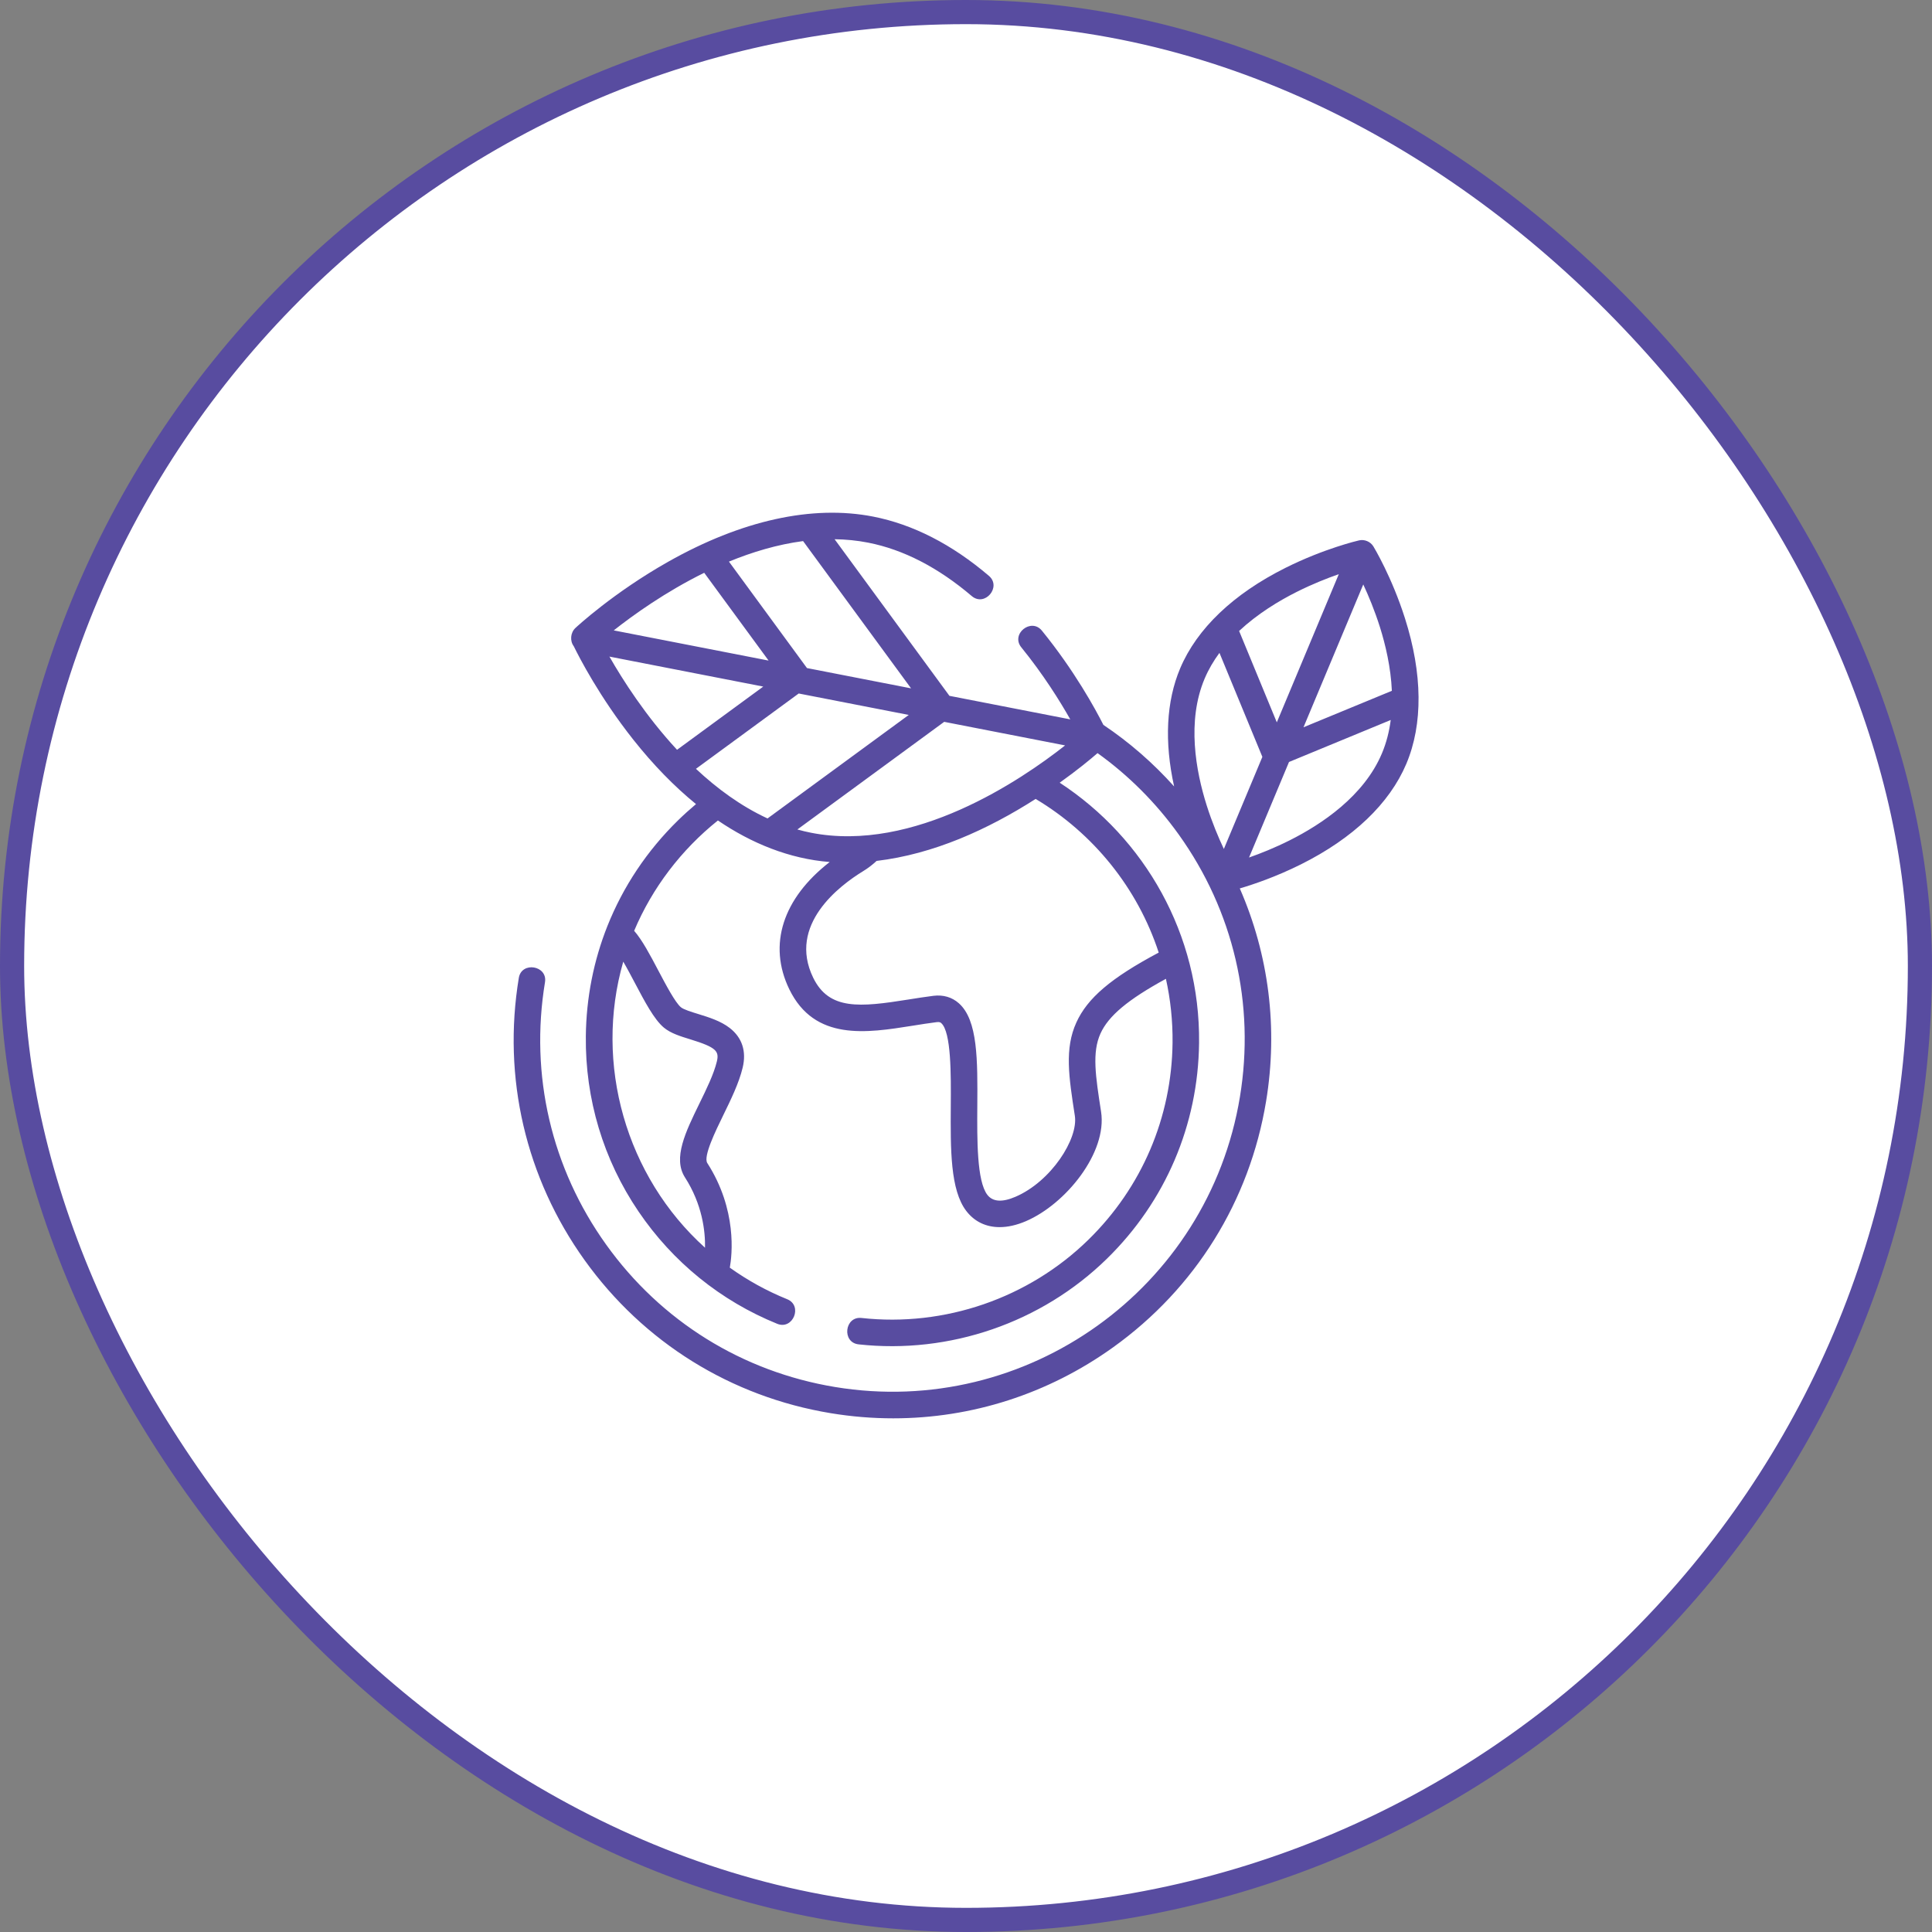
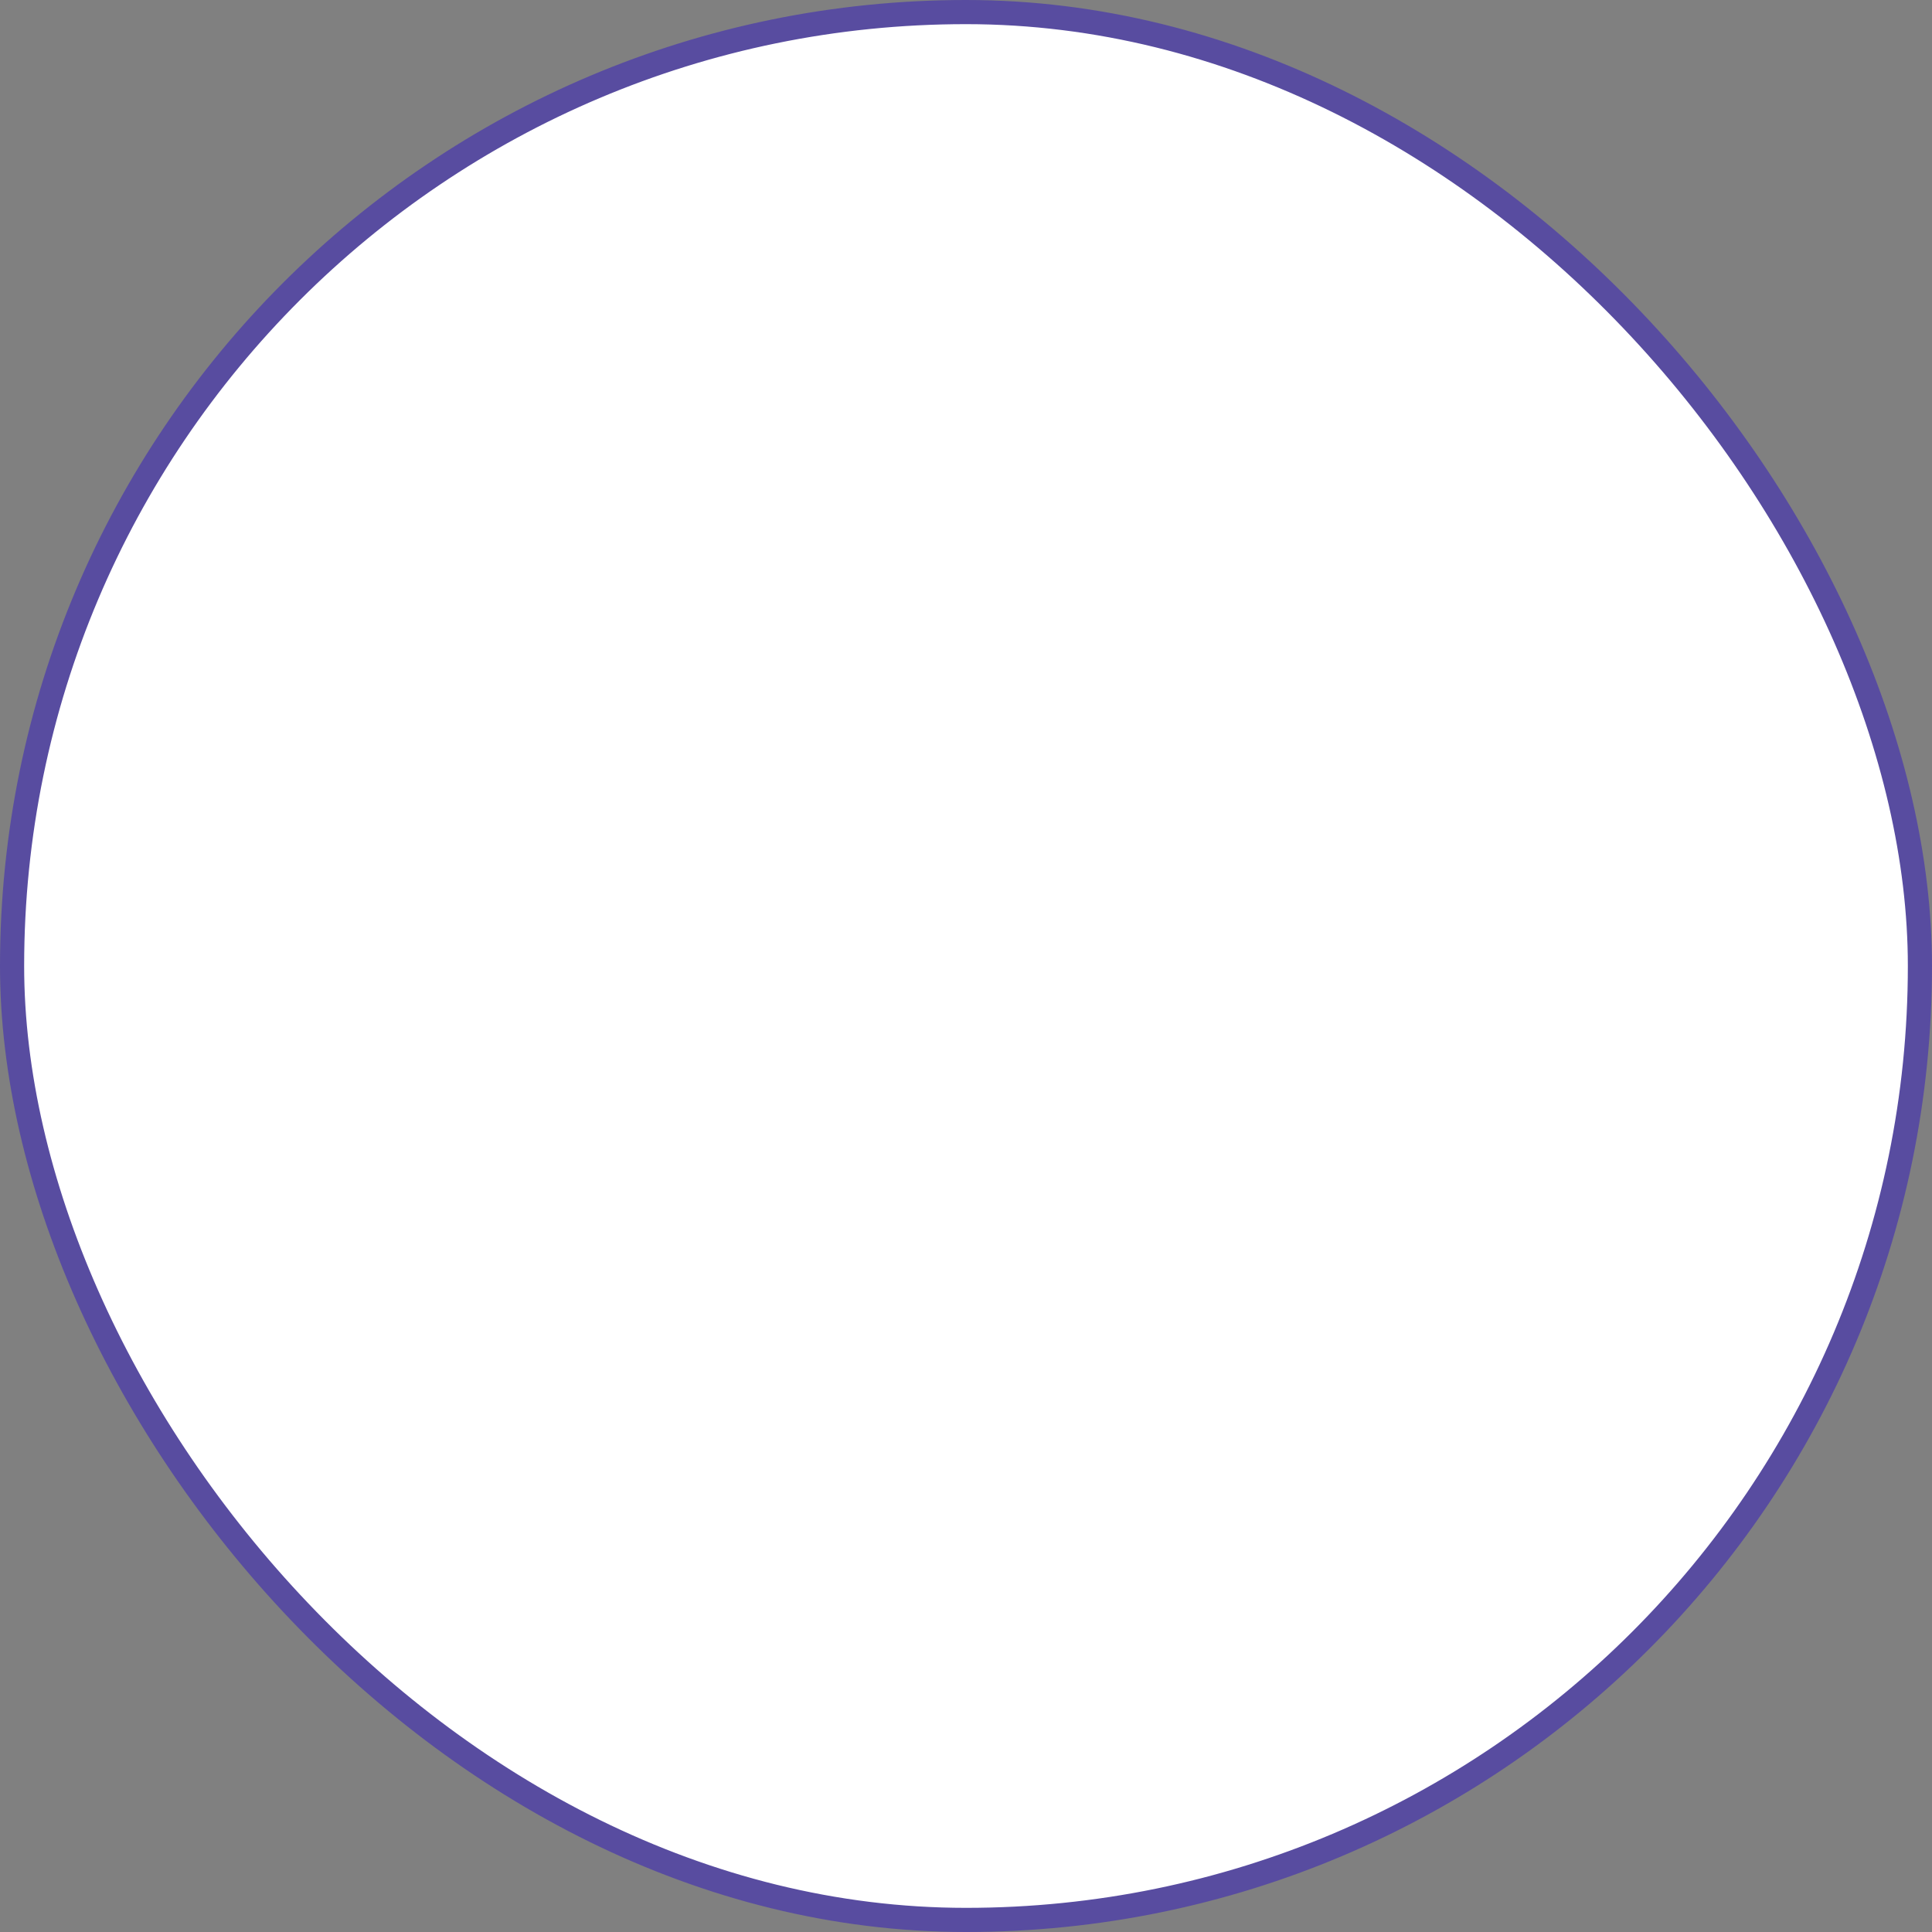
<svg xmlns="http://www.w3.org/2000/svg" width="80" height="80" viewBox="0 0 80 80" fill="none">
  <rect x="0" y="0" width="80" height="80" fill="#808080" stroke="none" />
  <rect x="0.5" y="0.5" width="79" height="79" rx="39.5" fill="white" />
  <rect x="0.5" y="0.5" width="79" height="79" rx="39.5" stroke="#584CA0" />
-   <path d="M58.176 25.601C57.634 23.897 56.9 22.677 56.869 22.626C56.748 22.427 56.501 22.324 56.276 22.376C56.218 22.389 54.831 22.713 53.232 23.512C51.073 24.59 49.564 26.029 48.869 27.673C48.291 29.042 48.208 30.716 48.618 32.565C47.744 31.589 46.761 30.735 45.689 30.016C45.362 29.369 44.496 27.777 43.143 26.114C42.698 25.566 41.841 26.253 42.291 26.806C43.203 27.928 43.889 29.03 44.318 29.788L39.314 28.813L34.559 22.328C35.021 22.334 35.484 22.379 35.945 22.469C37.407 22.755 38.85 23.5 40.237 24.681C40.78 25.144 41.485 24.301 40.949 23.845C39.418 22.54 37.805 21.714 36.156 21.391C33.639 20.898 30.704 21.545 27.666 23.262C25.402 24.541 23.888 25.946 23.825 26.005C23.622 26.195 23.59 26.538 23.759 26.76C23.981 27.215 24.823 28.858 26.223 30.627C27.049 31.67 27.92 32.563 28.82 33.296C28.564 33.511 28.315 33.735 28.074 33.971C26.787 35.23 25.802 36.715 25.154 38.339C24.582 39.774 24.275 41.317 24.258 42.908C24.229 45.509 24.983 48.018 26.438 50.163C27.859 52.259 29.846 53.868 32.183 54.816C32.837 55.081 33.251 54.064 32.596 53.798C31.749 53.455 30.954 53.015 30.22 52.491C30.314 51.971 30.531 50.097 29.287 48.158C29.113 47.887 29.634 46.822 29.945 46.186C30.265 45.53 30.597 44.852 30.751 44.214C30.916 43.535 30.731 42.966 30.217 42.567C29.84 42.274 29.346 42.122 28.911 41.988C28.628 41.901 28.308 41.803 28.193 41.707C27.958 41.51 27.573 40.78 27.263 40.194C26.92 39.543 26.593 38.924 26.259 38.543C27.01 36.76 28.216 35.182 29.727 33.974C31.107 34.914 32.682 35.563 34.356 35.694C32.415 37.199 31.787 39.12 32.684 40.965C33.733 43.12 35.89 42.775 37.794 42.472C38.123 42.419 38.464 42.365 38.79 42.324C38.913 42.309 38.95 42.343 38.974 42.364C39.391 42.735 39.379 44.506 39.37 45.799C39.358 47.588 39.346 49.277 40.013 50.145C40.352 50.587 40.831 50.813 41.392 50.813C41.728 50.813 42.093 50.732 42.477 50.568C44.134 49.858 45.856 47.723 45.593 46.033C45.364 44.556 45.212 43.58 45.57 42.793C45.901 42.065 46.702 41.391 48.278 40.531C48.467 41.382 48.562 42.266 48.553 43.174C48.519 46.271 47.281 49.17 45.066 51.337C42.591 53.758 39.113 54.954 35.672 54.574C34.971 54.498 34.85 55.589 35.552 55.667C39.318 56.081 43.126 54.772 45.834 52.122C48.259 49.751 49.614 46.577 49.651 43.185C49.7 38.688 47.393 34.705 43.88 32.41C44.606 31.892 45.147 31.445 45.447 31.185C46.727 32.103 47.863 33.235 48.808 34.554C51.077 37.72 51.977 41.58 51.342 45.423C50.032 53.355 42.512 58.744 34.578 57.433C30.735 56.798 27.369 54.706 25.101 51.539C22.832 48.374 21.932 44.514 22.567 40.671C22.681 39.979 21.597 39.798 21.483 40.492C20.8 44.624 21.768 48.775 24.207 52.18C26.647 55.584 30.267 57.835 34.399 58.517C35.264 58.66 36.129 58.73 36.988 58.73C40.236 58.73 43.395 57.722 46.087 55.793C49.493 53.353 51.744 49.734 52.426 45.602C52.926 42.574 52.539 39.535 51.337 36.788C51.892 36.625 52.836 36.307 53.87 35.791C56.029 34.713 57.537 33.273 58.232 31.63C58.927 29.985 58.908 27.9 58.176 25.601ZM26.291 40.706C26.7 41.481 27.087 42.214 27.488 42.55C27.773 42.788 28.169 42.909 28.588 43.038C29.662 43.368 29.786 43.53 29.683 43.955C29.557 44.477 29.252 45.1 28.957 45.703C28.39 46.864 27.854 47.96 28.362 48.752C29.082 49.874 29.206 50.979 29.194 51.666C25.921 48.716 24.589 44.056 25.808 39.82C25.97 40.097 26.139 40.419 26.291 40.706ZM52.87 29.911L51.309 26.127C52.069 25.417 52.95 24.882 53.701 24.506C54.34 24.185 54.949 23.945 55.437 23.775L52.87 29.911ZM56.45 24.201C56.668 24.669 56.92 25.274 57.137 25.957C57.373 26.707 57.591 27.636 57.634 28.605L53.975 30.115L56.45 24.201ZM49.881 28.101C50.043 27.717 50.253 27.362 50.495 27.034L52.272 31.341L50.677 35.154C50.453 34.679 50.189 34.054 49.965 33.345C49.516 31.925 49.137 29.862 49.881 28.101ZM53.401 34.797C52.785 35.106 52.198 35.34 51.72 35.508L53.375 31.552L57.587 29.813C57.526 30.285 57.41 30.753 57.22 31.202C56.476 32.963 54.732 34.129 53.401 34.797ZM33.592 34.484C33.398 34.446 33.206 34.4 33.017 34.347L39.097 29.89L44.104 30.866C42.28 32.303 37.842 35.317 33.592 34.484ZM28.035 31.047C26.735 29.645 25.782 28.147 25.235 27.188L31.605 28.43L28.035 31.047ZM29.16 23.718L31.826 27.353L25.414 26.103C26.221 25.466 27.554 24.509 29.16 23.718ZM33.415 27.663L30.184 23.255C31.151 22.858 32.19 22.545 33.254 22.405L37.725 28.503L33.415 27.663ZM33.073 28.716L37.63 29.604L31.782 33.89C30.679 33.381 29.687 32.649 28.818 31.835L33.073 28.716ZM47.98 39.444C45.999 40.499 45.03 41.327 44.57 42.338C44.075 43.424 44.257 44.589 44.507 46.202C44.655 47.153 43.525 48.924 42.044 49.558C41.496 49.793 41.106 49.765 40.884 49.475C40.447 48.907 40.459 47.188 40.468 45.807C40.481 43.895 40.493 42.245 39.705 41.544C39.421 41.291 39.058 41.185 38.655 41.234C38.31 41.277 37.959 41.333 37.621 41.387C35.601 41.709 34.331 41.838 33.672 40.484C32.606 38.292 34.765 36.669 35.742 36.072C35.942 35.951 36.126 35.808 36.298 35.649C38.661 35.366 40.894 34.352 42.884 33.082C45.27 34.508 47.102 36.764 47.98 39.444Z" fill="#584CA0" />
</svg>